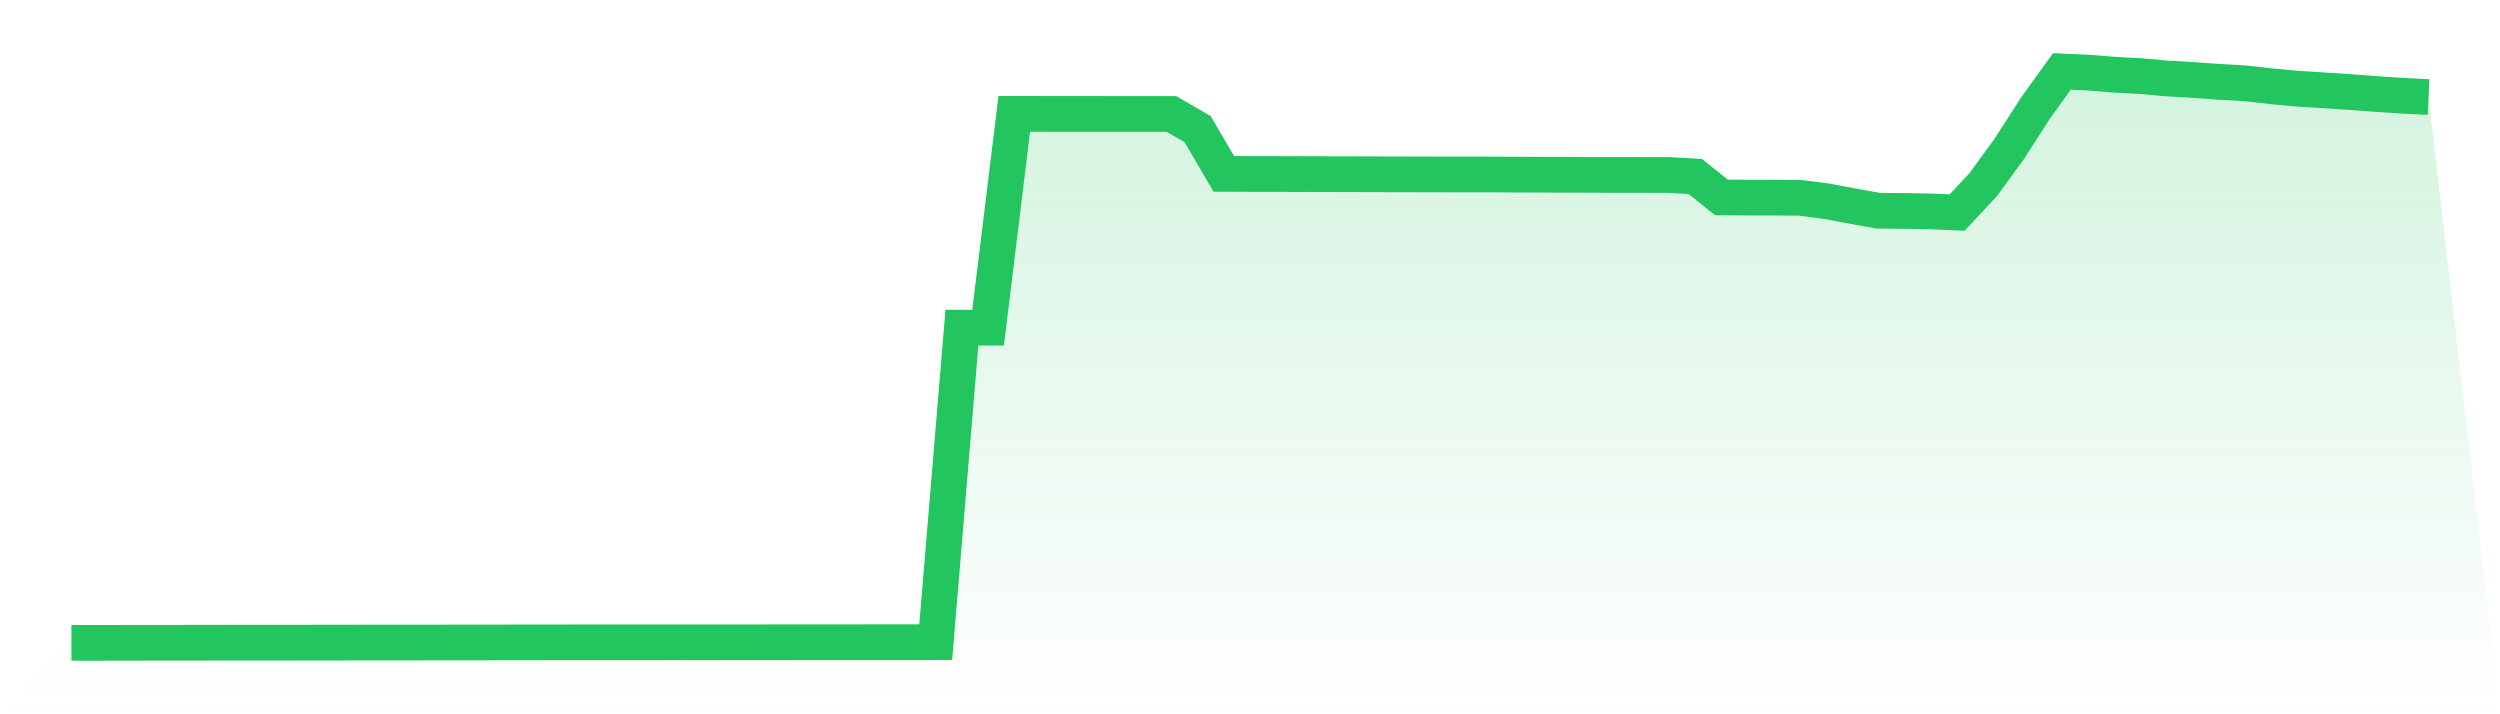
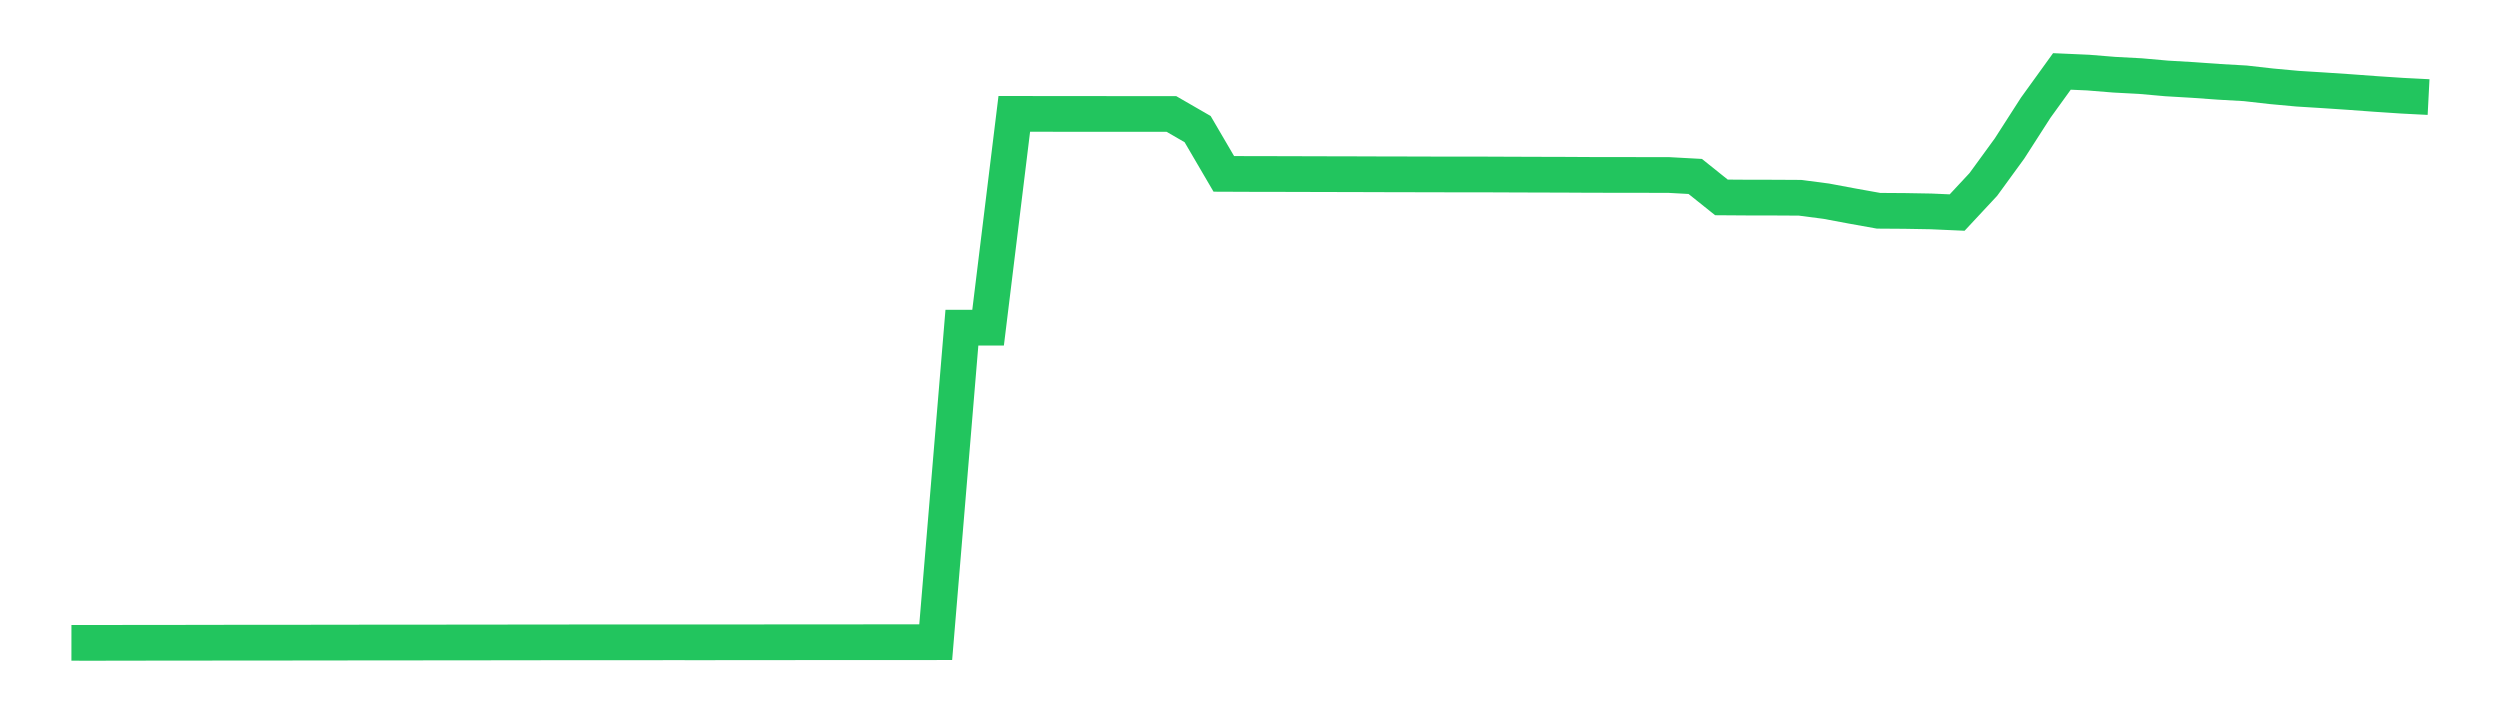
<svg xmlns="http://www.w3.org/2000/svg" viewBox="0 0 140 40">
  <defs>
    <linearGradient id="gradient" x1="0" x2="0" y1="0" y2="1">
      <stop offset="0%" stop-color="#22c55e" stop-opacity="0.2" />
      <stop offset="100%" stop-color="#22c55e" stop-opacity="0" />
    </linearGradient>
  </defs>
-   <path d="M4,35.999 L4,35.999 L5.467,36 L6.933,35.998 L8.4,35.995 L9.867,35.995 L11.333,35.993 L12.8,35.99 L14.267,35.99 L15.733,35.989 L17.2,35.987 L18.667,35.986 L20.133,35.983 L21.6,35.981 L23.067,35.981 L24.533,35.98 L26,35.978 L27.467,35.977 L28.933,35.975 L30.4,35.973 L31.867,35.972 L33.333,35.97 L34.8,35.97 L36.267,35.97 L37.733,35.969 L39.2,35.97 L40.667,35.969 L42.133,35.969 L43.6,35.967 L45.067,35.965 L46.533,35.965 L48,35.965 L49.467,35.963 L50.933,35.963 L52.4,35.962 L53.867,18.348 L55.333,18.348 L56.8,6.377 L58.267,6.378 L59.733,6.38 L61.2,6.381 L62.667,6.382 L64.133,6.382 L65.6,6.383 L67.067,7.23 L68.533,9.737 L70,9.743 L71.467,9.745 L72.933,9.749 L74.4,9.753 L75.867,9.756 L77.333,9.761 L78.8,9.764 L80.267,9.768 L81.733,9.77 L83.2,9.771 L84.667,9.777 L86.133,9.782 L87.6,9.786 L89.067,9.794 L90.533,9.796 L92,9.798 L93.467,9.801 L94.933,9.881 L96.4,11.055 L97.867,11.065 L99.333,11.067 L100.8,11.075 L102.267,11.266 L103.733,11.54 L105.2,11.803 L106.667,11.813 L108.133,11.838 L109.6,11.903 L111.067,10.329 L112.533,8.316 L114,6.032 L115.467,4 L116.933,4.065 L118.4,4.184 L119.867,4.262 L121.333,4.392 L122.8,4.478 L124.267,4.583 L125.733,4.666 L127.2,4.832 L128.667,4.967 L130.133,5.058 L131.6,5.156 L133.067,5.264 L134.533,5.361 L136,5.436 L140,40 L0,40 z" fill="url(#gradient)" />
  <path d="M4,35.999 L4,35.999 L5.467,36 L6.933,35.998 L8.4,35.995 L9.867,35.995 L11.333,35.993 L12.8,35.99 L14.267,35.99 L15.733,35.989 L17.2,35.987 L18.667,35.986 L20.133,35.983 L21.6,35.981 L23.067,35.981 L24.533,35.98 L26,35.978 L27.467,35.977 L28.933,35.975 L30.4,35.973 L31.867,35.972 L33.333,35.97 L34.8,35.97 L36.267,35.97 L37.733,35.969 L39.2,35.97 L40.667,35.969 L42.133,35.969 L43.6,35.967 L45.067,35.965 L46.533,35.965 L48,35.965 L49.467,35.963 L50.933,35.963 L52.4,35.962 L53.867,18.348 L55.333,18.348 L56.8,6.377 L58.267,6.378 L59.733,6.38 L61.2,6.381 L62.667,6.382 L64.133,6.382 L65.6,6.383 L67.067,7.23 L68.533,9.737 L70,9.743 L71.467,9.745 L72.933,9.749 L74.4,9.753 L75.867,9.756 L77.333,9.761 L78.8,9.764 L80.267,9.768 L81.733,9.77 L83.2,9.771 L84.667,9.777 L86.133,9.782 L87.6,9.786 L89.067,9.794 L90.533,9.796 L92,9.798 L93.467,9.801 L94.933,9.881 L96.4,11.055 L97.867,11.065 L99.333,11.067 L100.8,11.075 L102.267,11.266 L103.733,11.54 L105.2,11.803 L106.667,11.813 L108.133,11.838 L109.6,11.903 L111.067,10.329 L112.533,8.316 L114,6.032 L115.467,4 L116.933,4.065 L118.4,4.184 L119.867,4.262 L121.333,4.392 L122.8,4.478 L124.267,4.583 L125.733,4.666 L127.2,4.832 L128.667,4.967 L130.133,5.058 L131.6,5.156 L133.067,5.264 L134.533,5.361 L136,5.436" fill="none" stroke="#22c55e" stroke-width="2" />
</svg>